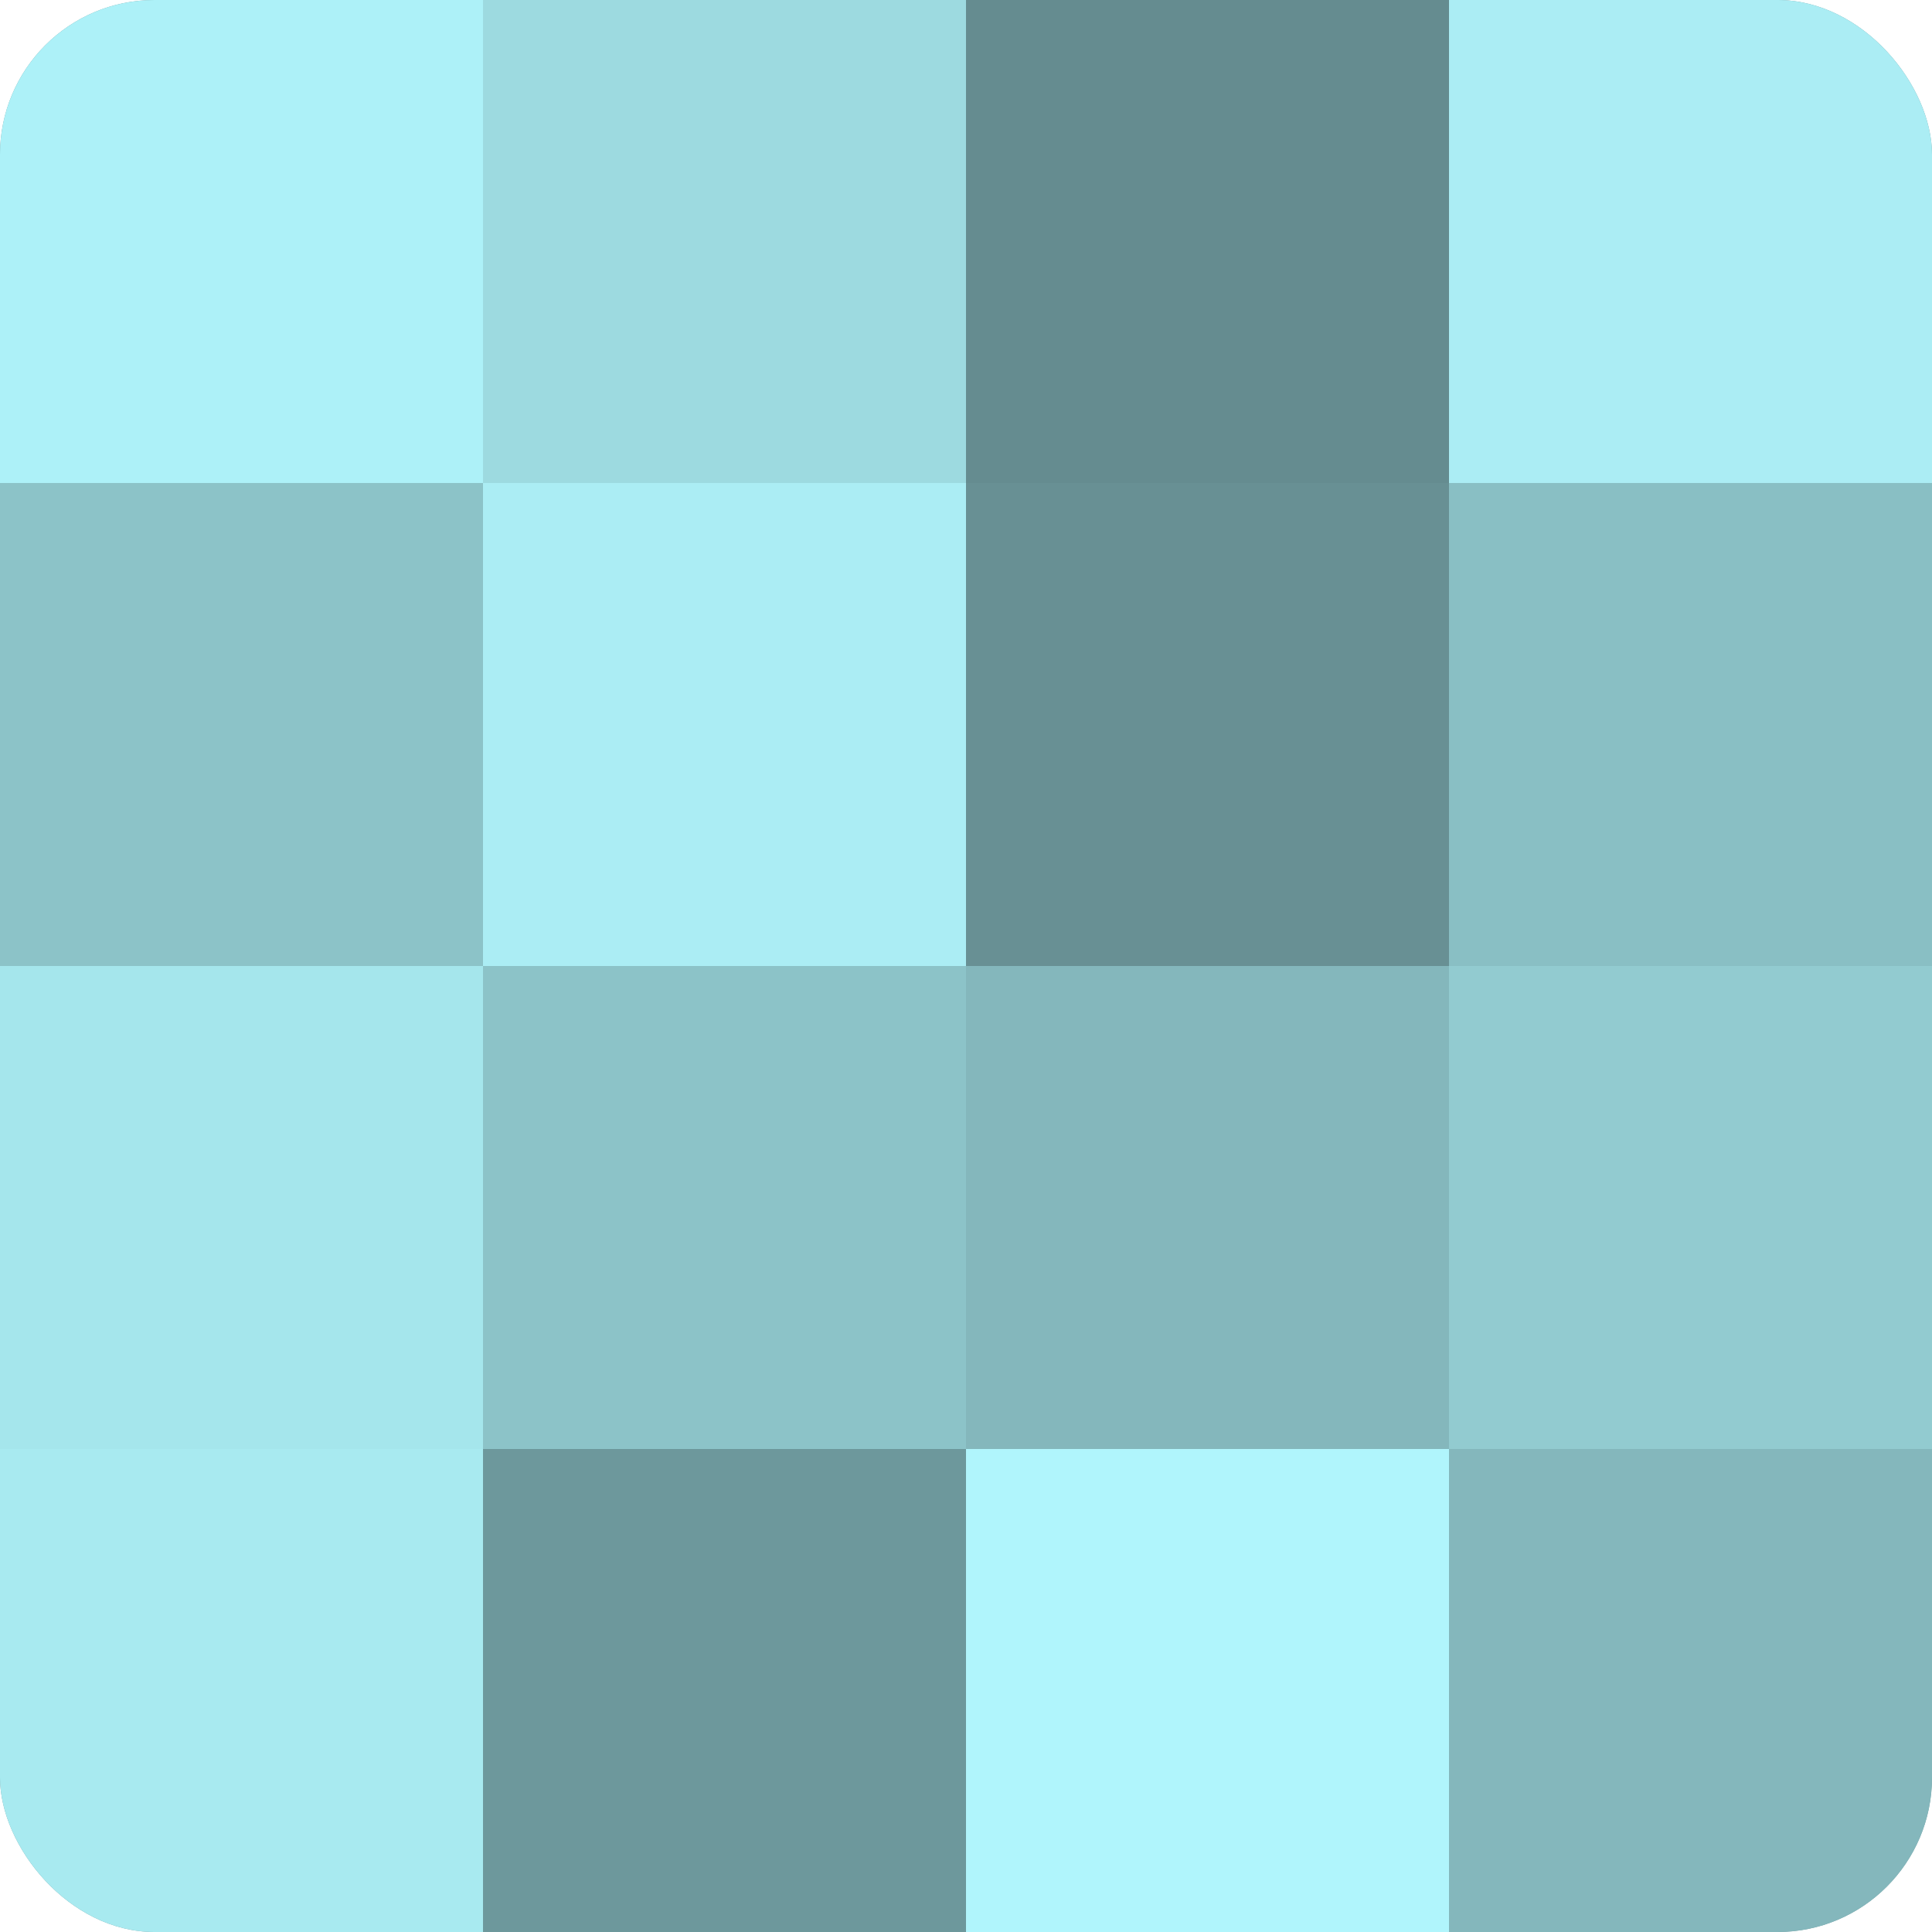
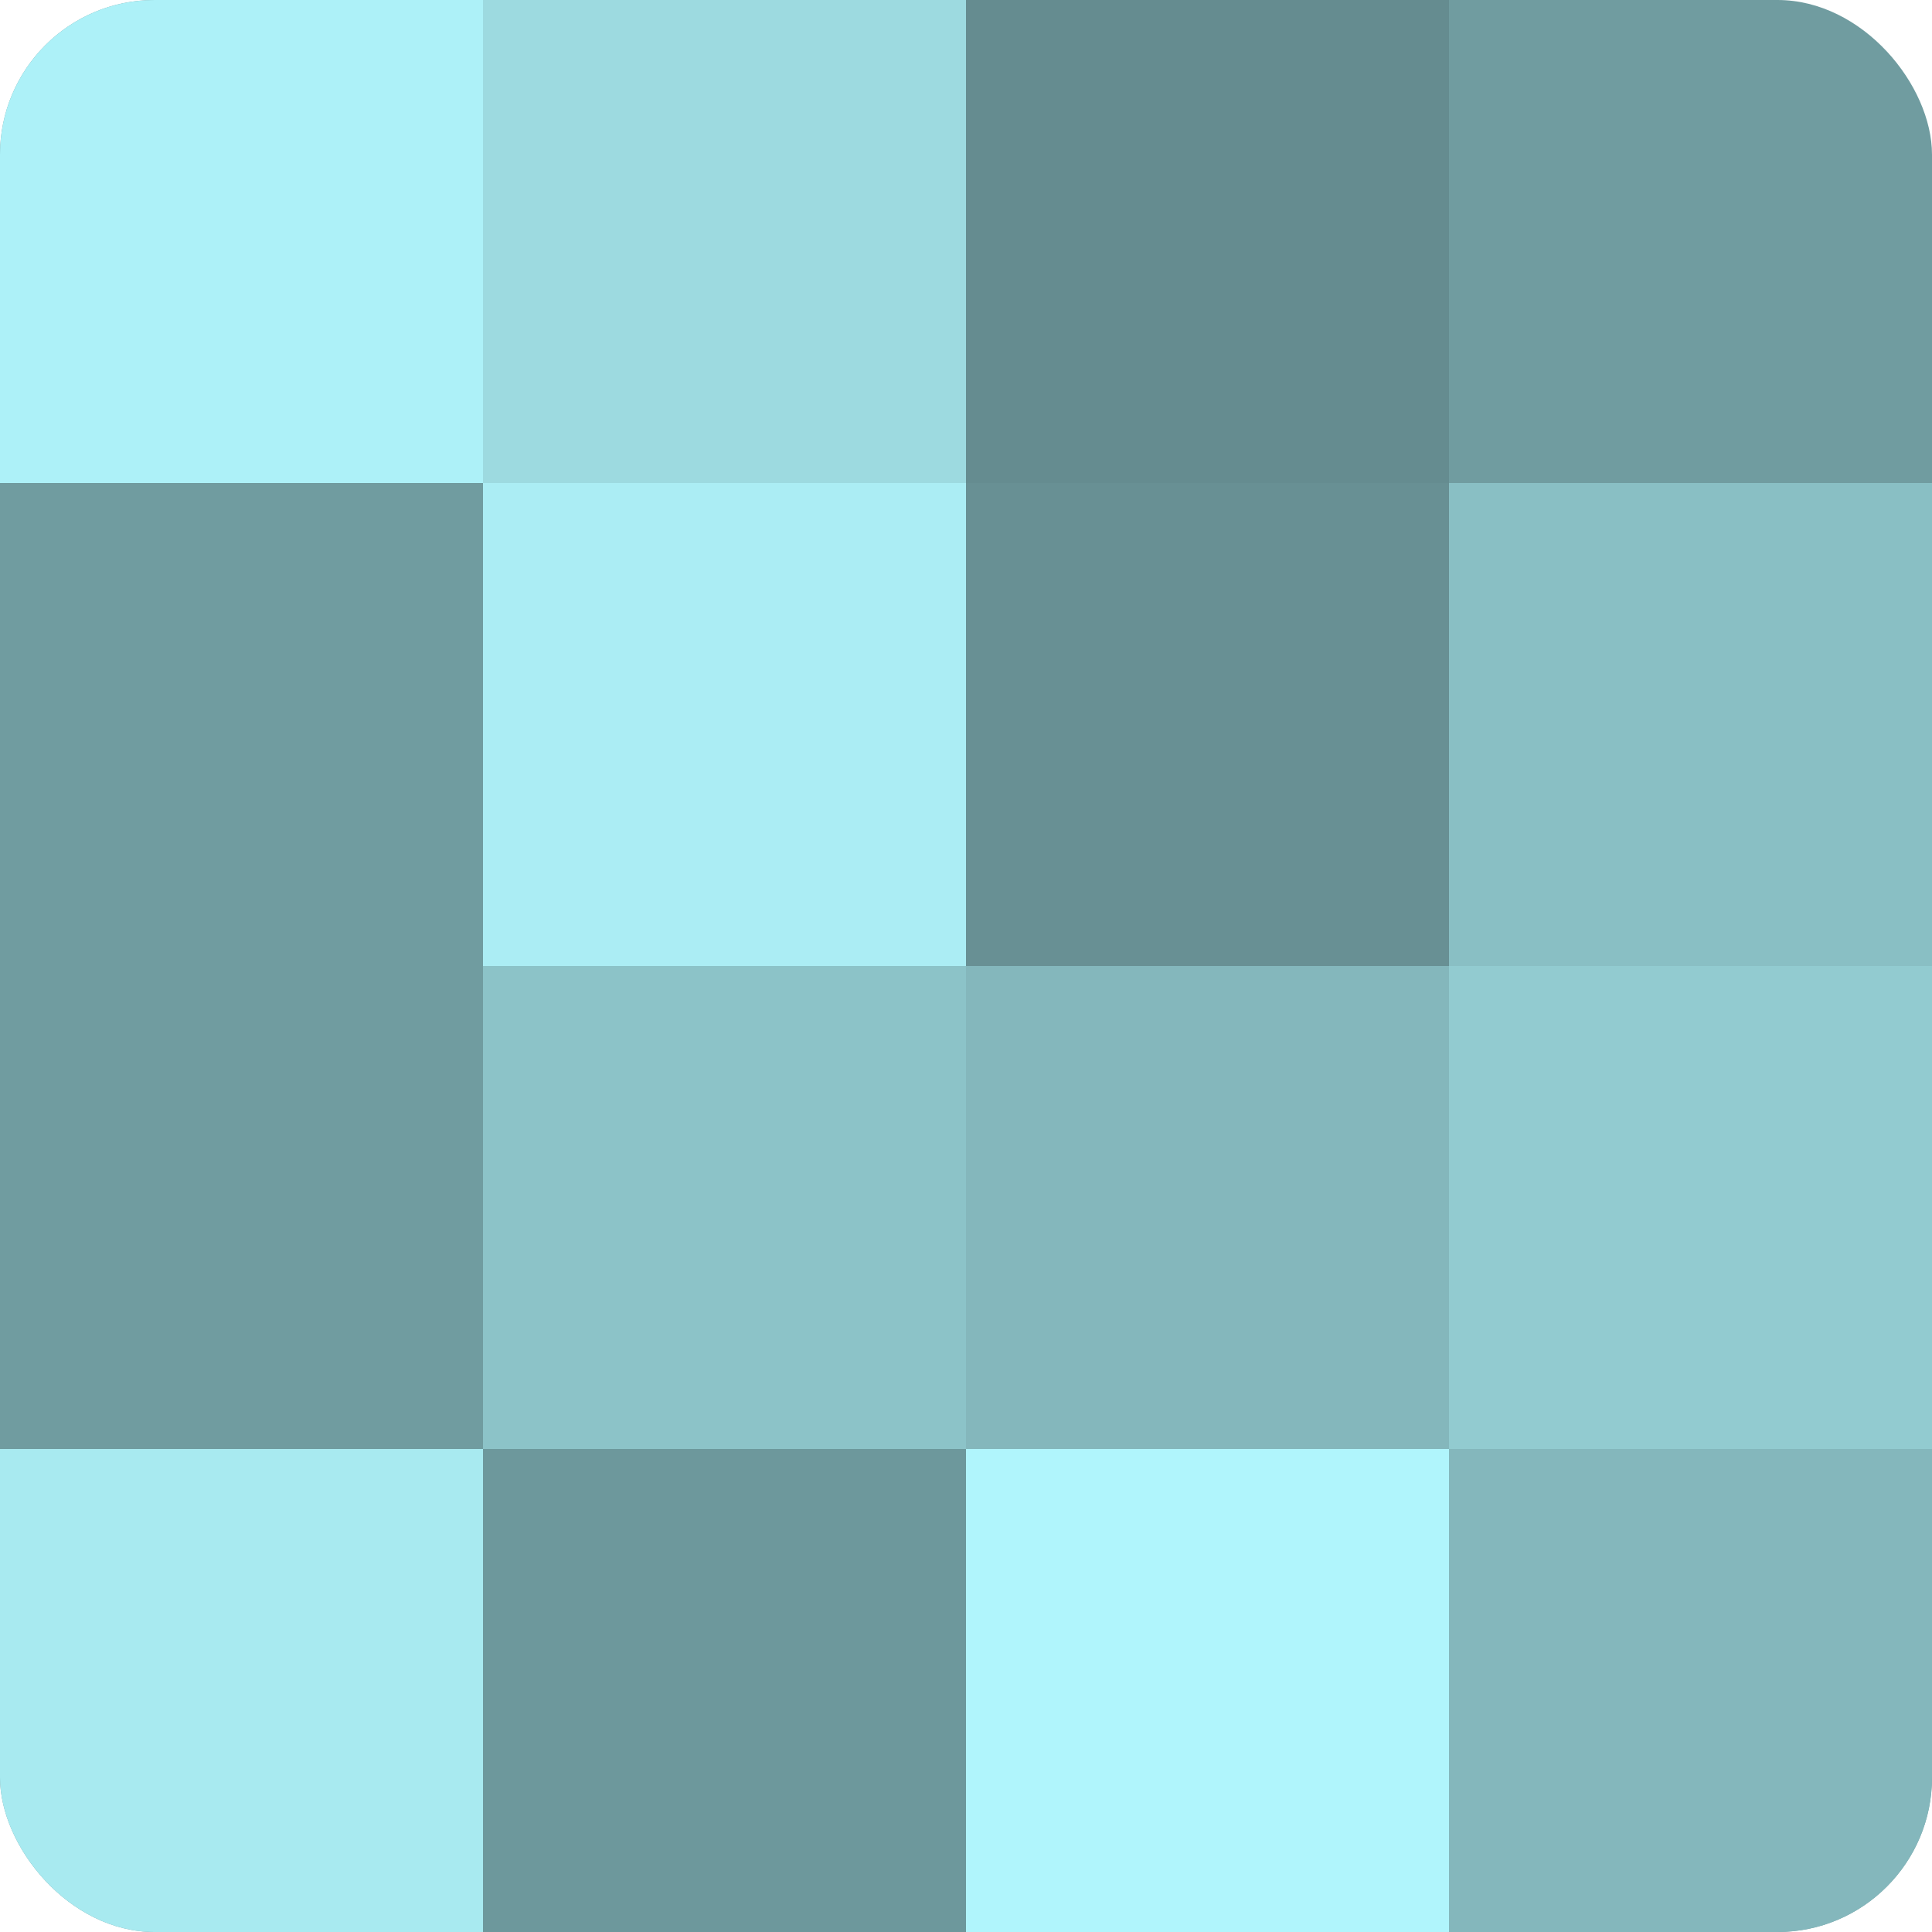
<svg xmlns="http://www.w3.org/2000/svg" width="60" height="60" viewBox="0 0 100 100" preserveAspectRatio="xMidYMid meet">
  <defs>
    <clipPath id="c" width="100" height="100">
      <rect width="100" height="100" rx="8" ry="8" />
    </clipPath>
  </defs>
  <g clip-path="url(#c)">
    <rect width="100" height="100" fill="#709ca0" />
    <rect width="25" height="25" fill="#adf1f8" />
-     <rect y="25" width="25" height="25" fill="#8cc3c8" />
-     <rect y="50" width="25" height="25" fill="#a5e6ec" />
    <rect y="75" width="25" height="25" fill="#a8eaf0" />
    <rect x="25" width="25" height="25" fill="#9ddae0" />
    <rect x="25" y="25" width="25" height="25" fill="#abedf4" />
    <rect x="25" y="50" width="25" height="25" fill="#8cc3c8" />
    <rect x="25" y="75" width="25" height="25" fill="#6d989c" />
    <rect x="50" width="25" height="25" fill="#658c90" />
    <rect x="50" y="25" width="25" height="25" fill="#689094" />
    <rect x="50" y="50" width="25" height="25" fill="#84b7bc" />
    <rect x="50" y="75" width="25" height="25" fill="#b0f5fc" />
-     <rect x="75" width="25" height="25" fill="#abedf4" />
    <rect x="75" y="25" width="25" height="25" fill="#89bfc4" />
    <rect x="75" y="50" width="25" height="25" fill="#92cbd0" />
    <rect x="75" y="75" width="25" height="25" fill="#84b7bc" />
  </g>
</svg>